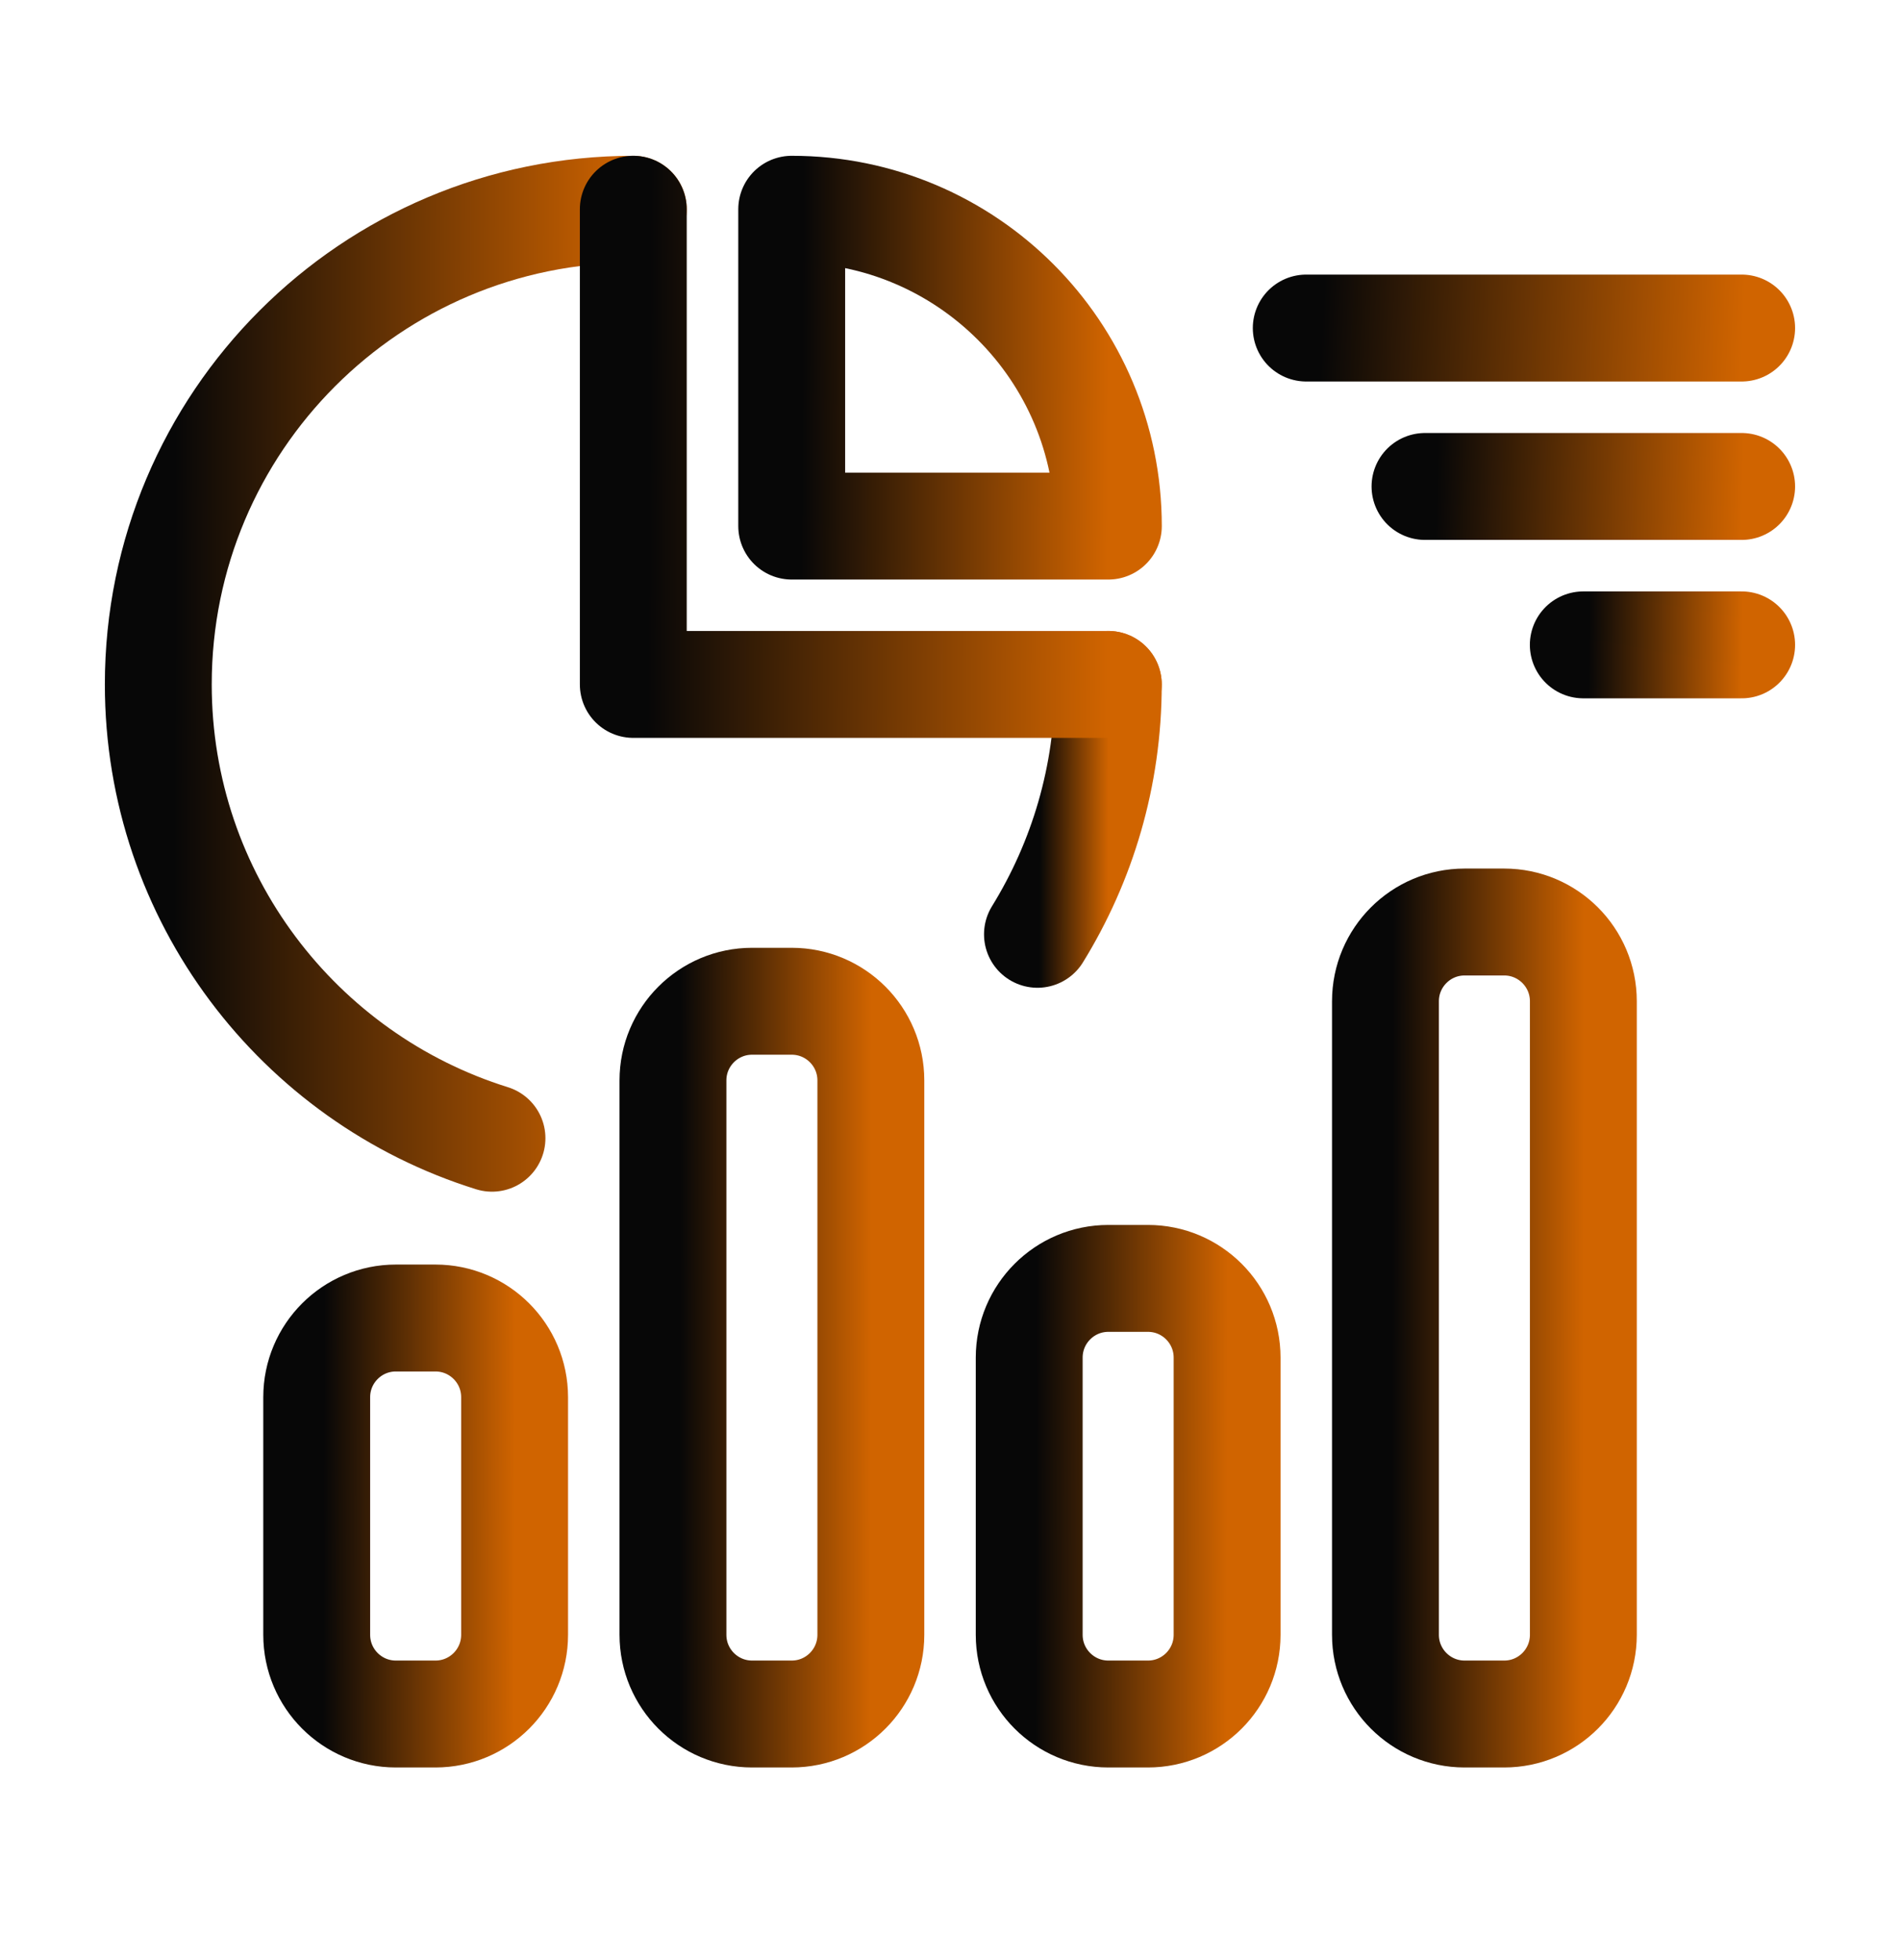
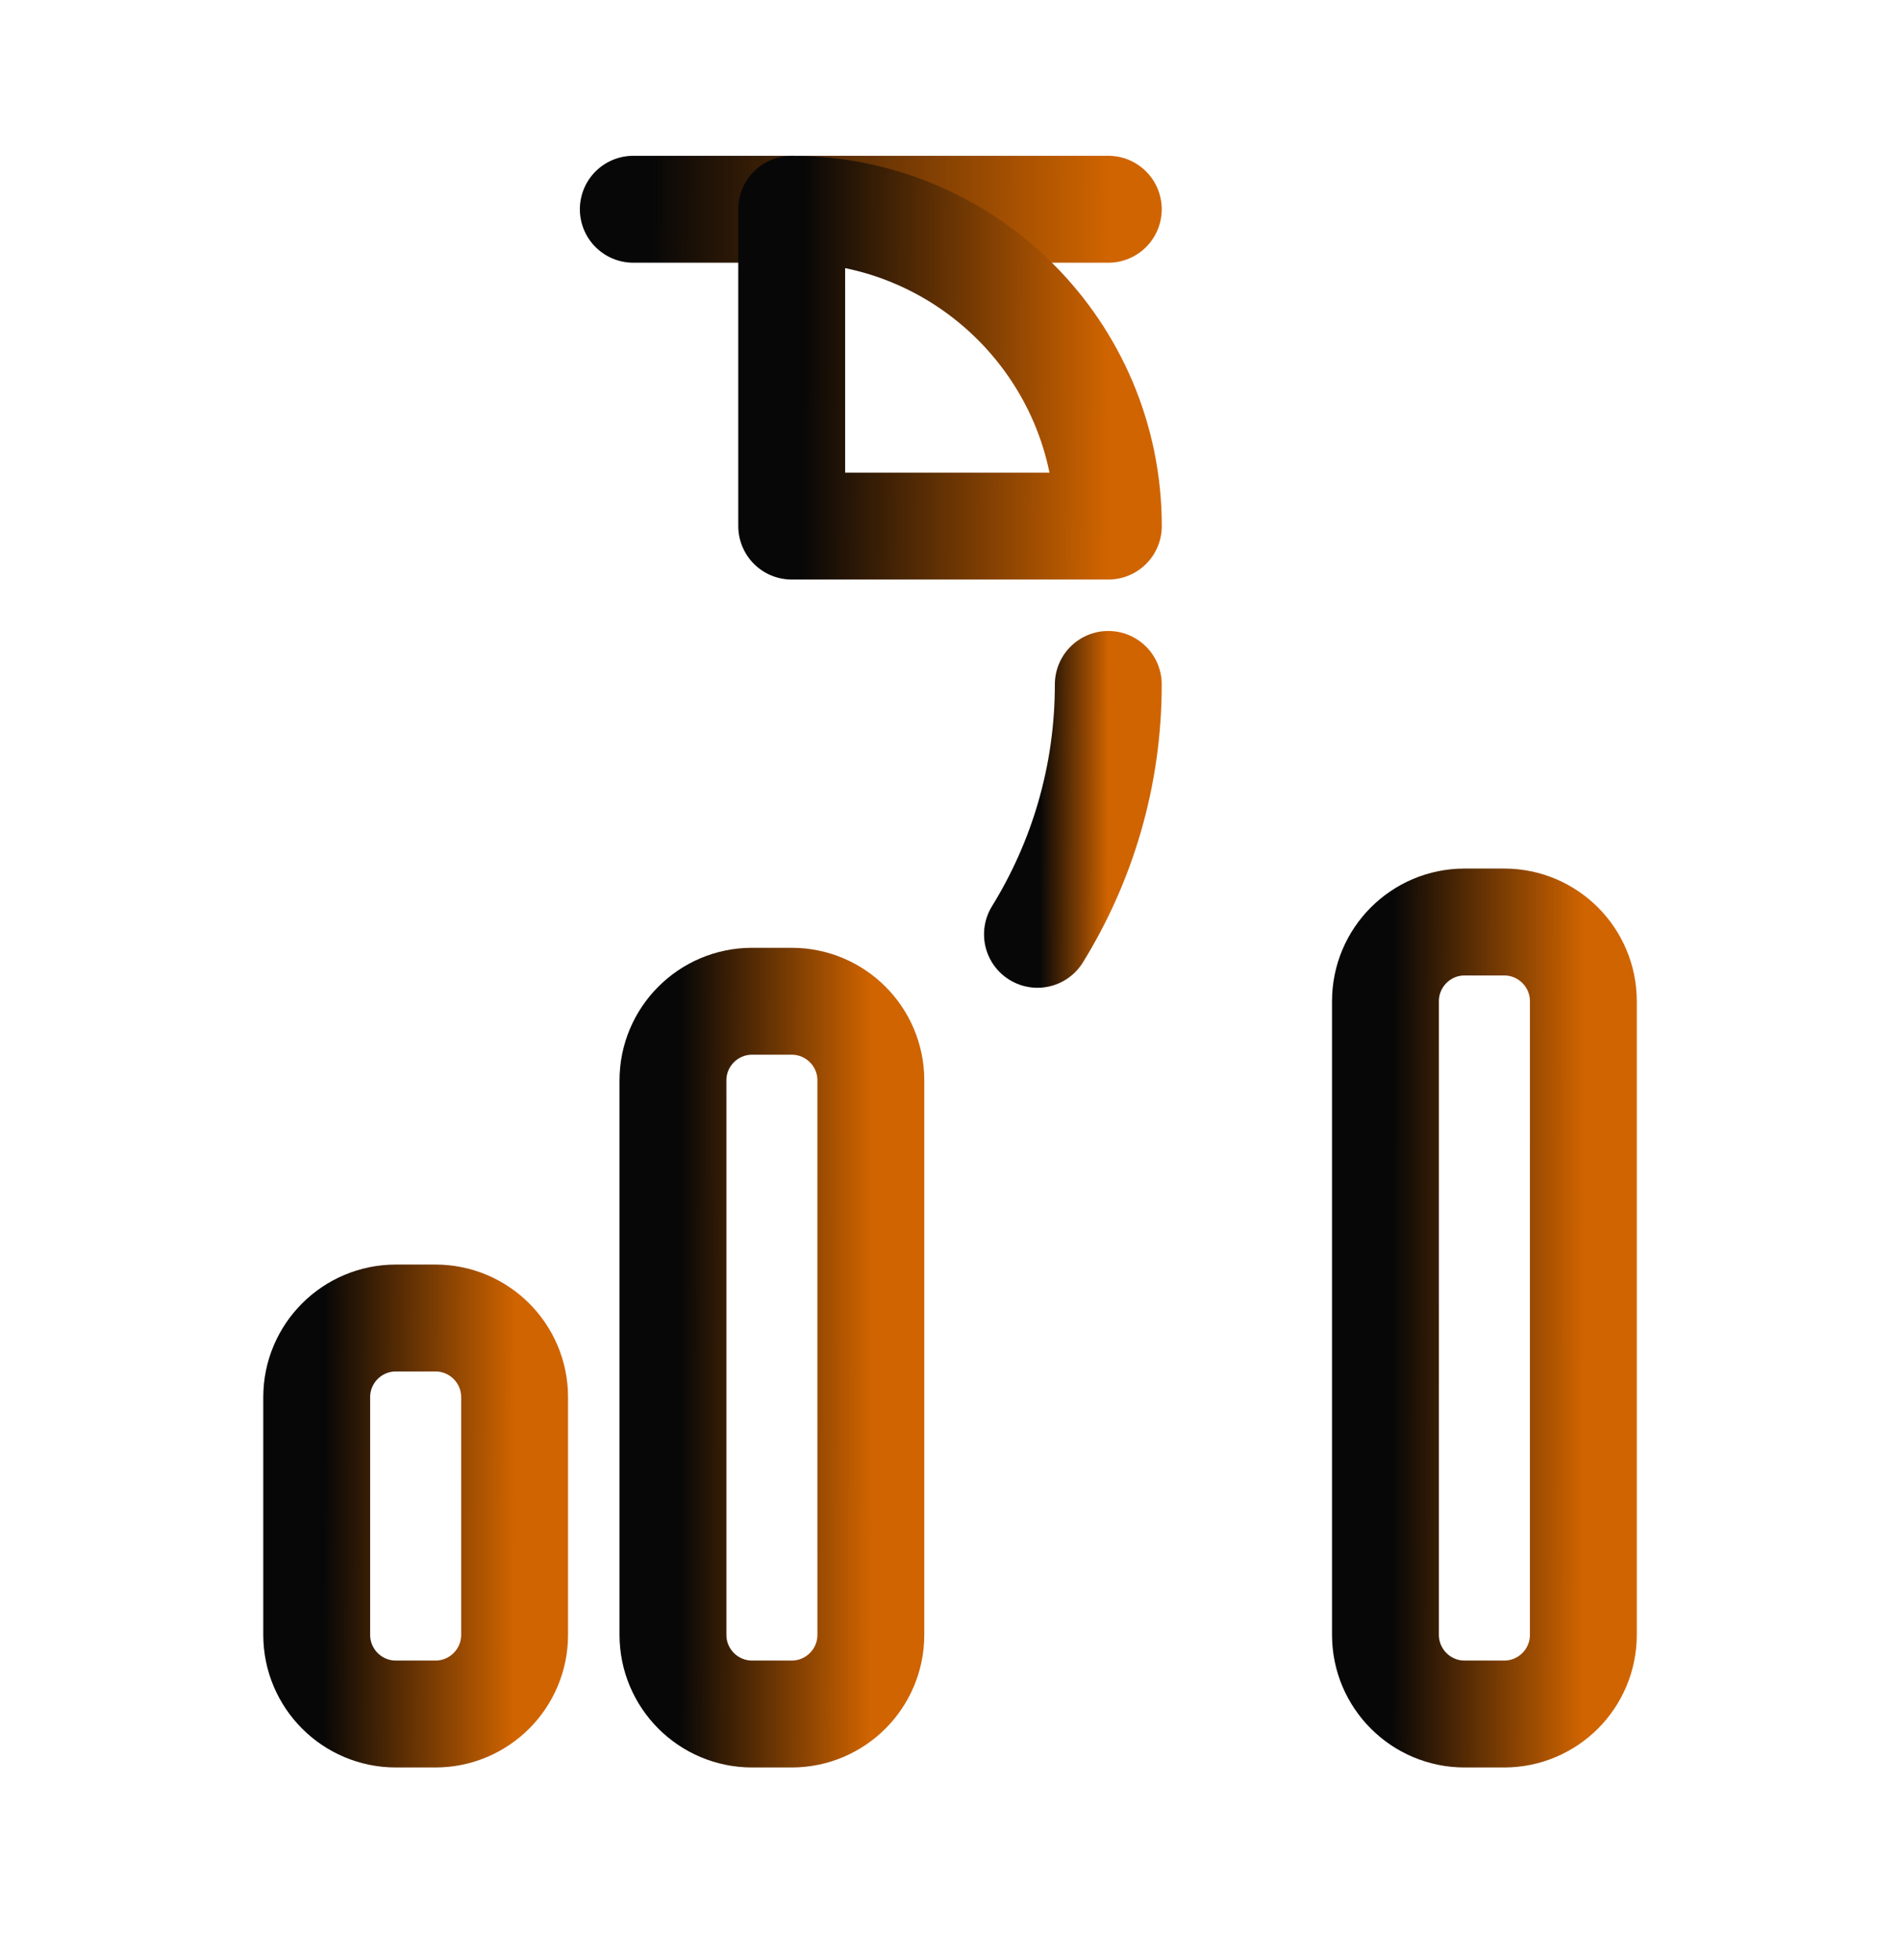
<svg xmlns="http://www.w3.org/2000/svg" width="32" height="33" viewBox="0 0 32 33" fill="none">
  <path d="M7.334 22.19H6.667C5.931 22.19 5.334 22.787 5.334 23.523V27.523C5.334 28.26 5.931 28.857 6.667 28.857H7.334C8.07 28.857 8.667 28.26 8.667 27.523V23.523C8.667 22.787 8.07 22.19 7.334 22.19Z" stroke="url(#paint0_linear_194_2421)" stroke-width="1.8" stroke-linecap="round" stroke-linejoin="round" />
  <path d="M13.334 16.857H12.667C11.931 16.857 11.334 17.454 11.334 18.19V27.523C11.334 28.26 11.931 28.857 12.667 28.857H13.334C14.07 28.857 14.667 28.26 14.667 27.523V18.19C14.667 17.454 14.07 16.857 13.334 16.857Z" stroke="url(#paint1_linear_194_2421)" stroke-width="1.8" stroke-linecap="round" stroke-linejoin="round" />
-   <path d="M19.334 21.523H18.667C17.931 21.523 17.334 22.12 17.334 22.857V27.523C17.334 28.26 17.931 28.857 18.667 28.857H19.334C20.07 28.857 20.667 28.26 20.667 27.523V22.857C20.667 22.12 20.07 21.523 19.334 21.523Z" stroke="url(#paint2_linear_194_2421)" stroke-width="1.8" stroke-linecap="round" stroke-linejoin="round" />
  <path d="M25.334 15.523H24.667C23.931 15.523 23.334 16.12 23.334 16.857V27.523C23.334 28.26 23.931 28.857 24.667 28.857H25.334C26.07 28.857 26.667 28.26 26.667 27.523V16.857C26.667 16.12 26.07 15.523 25.334 15.523Z" stroke="url(#paint3_linear_194_2421)" stroke-width="1.8" stroke-linecap="round" stroke-linejoin="round" />
-   <path d="M8.286 19.163C5.033 18.15 2.666 15.11 2.666 11.523C2.666 7.103 6.246 3.523 10.666 3.523" stroke="url(#paint4_linear_194_2421)" stroke-width="1.8" stroke-linecap="round" stroke-linejoin="round" />
  <path d="M18.666 11.523C18.666 13.07 18.226 14.51 17.473 15.73" stroke="url(#paint5_linear_194_2421)" stroke-width="1.8" stroke-linecap="round" stroke-linejoin="round" />
-   <path d="M10.666 3.523V11.523H18.666" stroke="url(#paint6_linear_194_2421)" stroke-width="1.8" stroke-linecap="round" stroke-linejoin="round" />
+   <path d="M10.666 3.523H18.666" stroke="url(#paint6_linear_194_2421)" stroke-width="1.8" stroke-linecap="round" stroke-linejoin="round" />
  <path d="M18.667 8.857C18.667 5.91 16.281 3.523 13.334 3.523V8.857H18.667Z" stroke="url(#paint7_linear_194_2421)" stroke-width="1.8" stroke-linecap="round" stroke-linejoin="round" />
-   <path d="M29.333 5.523H22" stroke="url(#paint8_linear_194_2421)" stroke-width="1.8" stroke-linecap="round" stroke-linejoin="round" />
-   <path d="M29.333 8.19H24" stroke="url(#paint9_linear_194_2421)" stroke-width="1.8" stroke-linecap="round" stroke-linejoin="round" />
-   <path d="M29.333 10.857H26.666" stroke="url(#paint10_linear_194_2421)" stroke-width="1.8" stroke-linecap="round" stroke-linejoin="round" />
  <defs>
    <linearGradient id="paint0_linear_194_2421" x1="5.445" y1="25.523" x2="8.672" y2="25.533" gradientUnits="userSpaceOnUse">
      <stop stop-color="#070707" />
      <stop offset="1" stop-color="#D06400" />
    </linearGradient>
    <linearGradient id="paint1_linear_194_2421" x1="11.445" y1="22.857" x2="14.672" y2="22.862" gradientUnits="userSpaceOnUse">
      <stop stop-color="#070707" />
      <stop offset="1" stop-color="#D06400" />
    </linearGradient>
    <linearGradient id="paint2_linear_194_2421" x1="17.445" y1="25.19" x2="20.672" y2="25.199" gradientUnits="userSpaceOnUse">
      <stop stop-color="#070707" />
      <stop offset="1" stop-color="#D06400" />
    </linearGradient>
    <linearGradient id="paint3_linear_194_2421" x1="23.445" y1="22.19" x2="26.672" y2="22.195" gradientUnits="userSpaceOnUse">
      <stop stop-color="#070707" />
      <stop offset="1" stop-color="#D06400" />
    </linearGradient>
    <linearGradient id="paint4_linear_194_2421" x1="2.933" y1="11.343" x2="10.676" y2="11.367" gradientUnits="userSpaceOnUse">
      <stop stop-color="#070707" />
      <stop offset="1" stop-color="#D06400" />
    </linearGradient>
    <linearGradient id="paint5_linear_194_2421" x1="17.512" y1="13.627" x2="18.668" y2="13.629" gradientUnits="userSpaceOnUse">
      <stop stop-color="#070707" />
      <stop offset="1" stop-color="#D06400" />
    </linearGradient>
    <linearGradient id="paint6_linear_194_2421" x1="10.933" y1="7.523" x2="18.676" y2="7.57" gradientUnits="userSpaceOnUse">
      <stop stop-color="#070707" />
      <stop offset="1" stop-color="#D06400" />
    </linearGradient>
    <linearGradient id="paint7_linear_194_2421" x1="13.512" y1="6.19" x2="18.674" y2="6.221" gradientUnits="userSpaceOnUse">
      <stop stop-color="#070707" />
      <stop offset="1" stop-color="#D06400" />
    </linearGradient>
    <linearGradient id="paint8_linear_194_2421" x1="22.244" y1="6.023" x2="29.329" y2="6.334" gradientUnits="userSpaceOnUse">
      <stop stop-color="#070707" />
      <stop offset="1" stop-color="#D06400" />
    </linearGradient>
    <linearGradient id="paint9_linear_194_2421" x1="24.178" y1="8.69" x2="29.335" y2="8.855" gradientUnits="userSpaceOnUse">
      <stop stop-color="#070707" />
      <stop offset="1" stop-color="#D06400" />
    </linearGradient>
    <linearGradient id="paint10_linear_194_2421" x1="26.755" y1="11.357" x2="29.335" y2="11.398" gradientUnits="userSpaceOnUse">
      <stop stop-color="#070707" />
      <stop offset="1" stop-color="#D06400" />
    </linearGradient>
  </defs>
</svg>